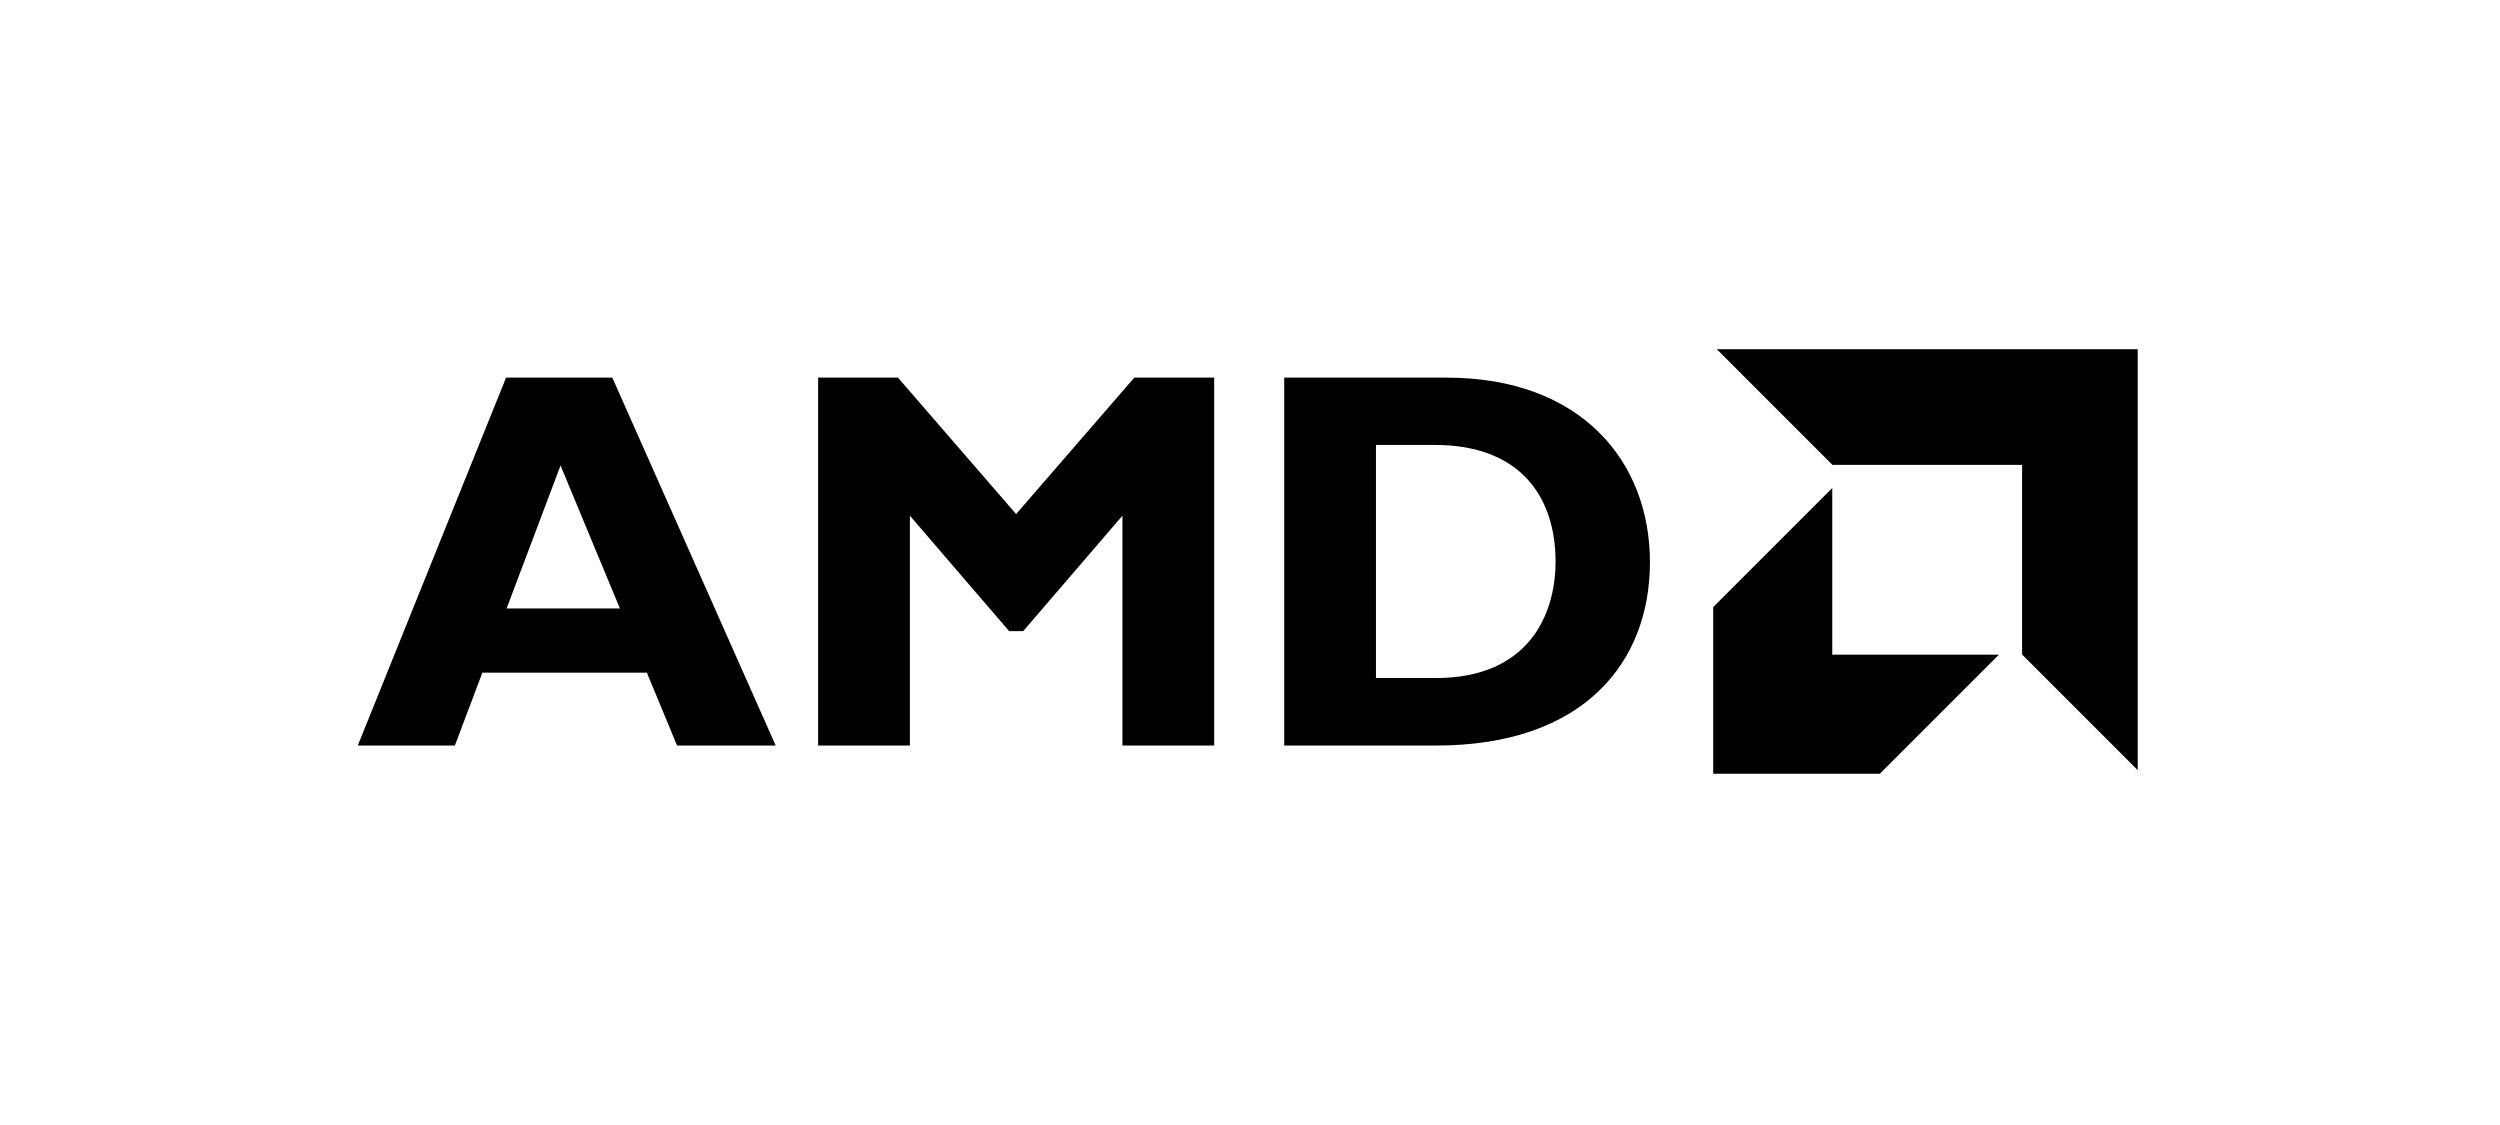
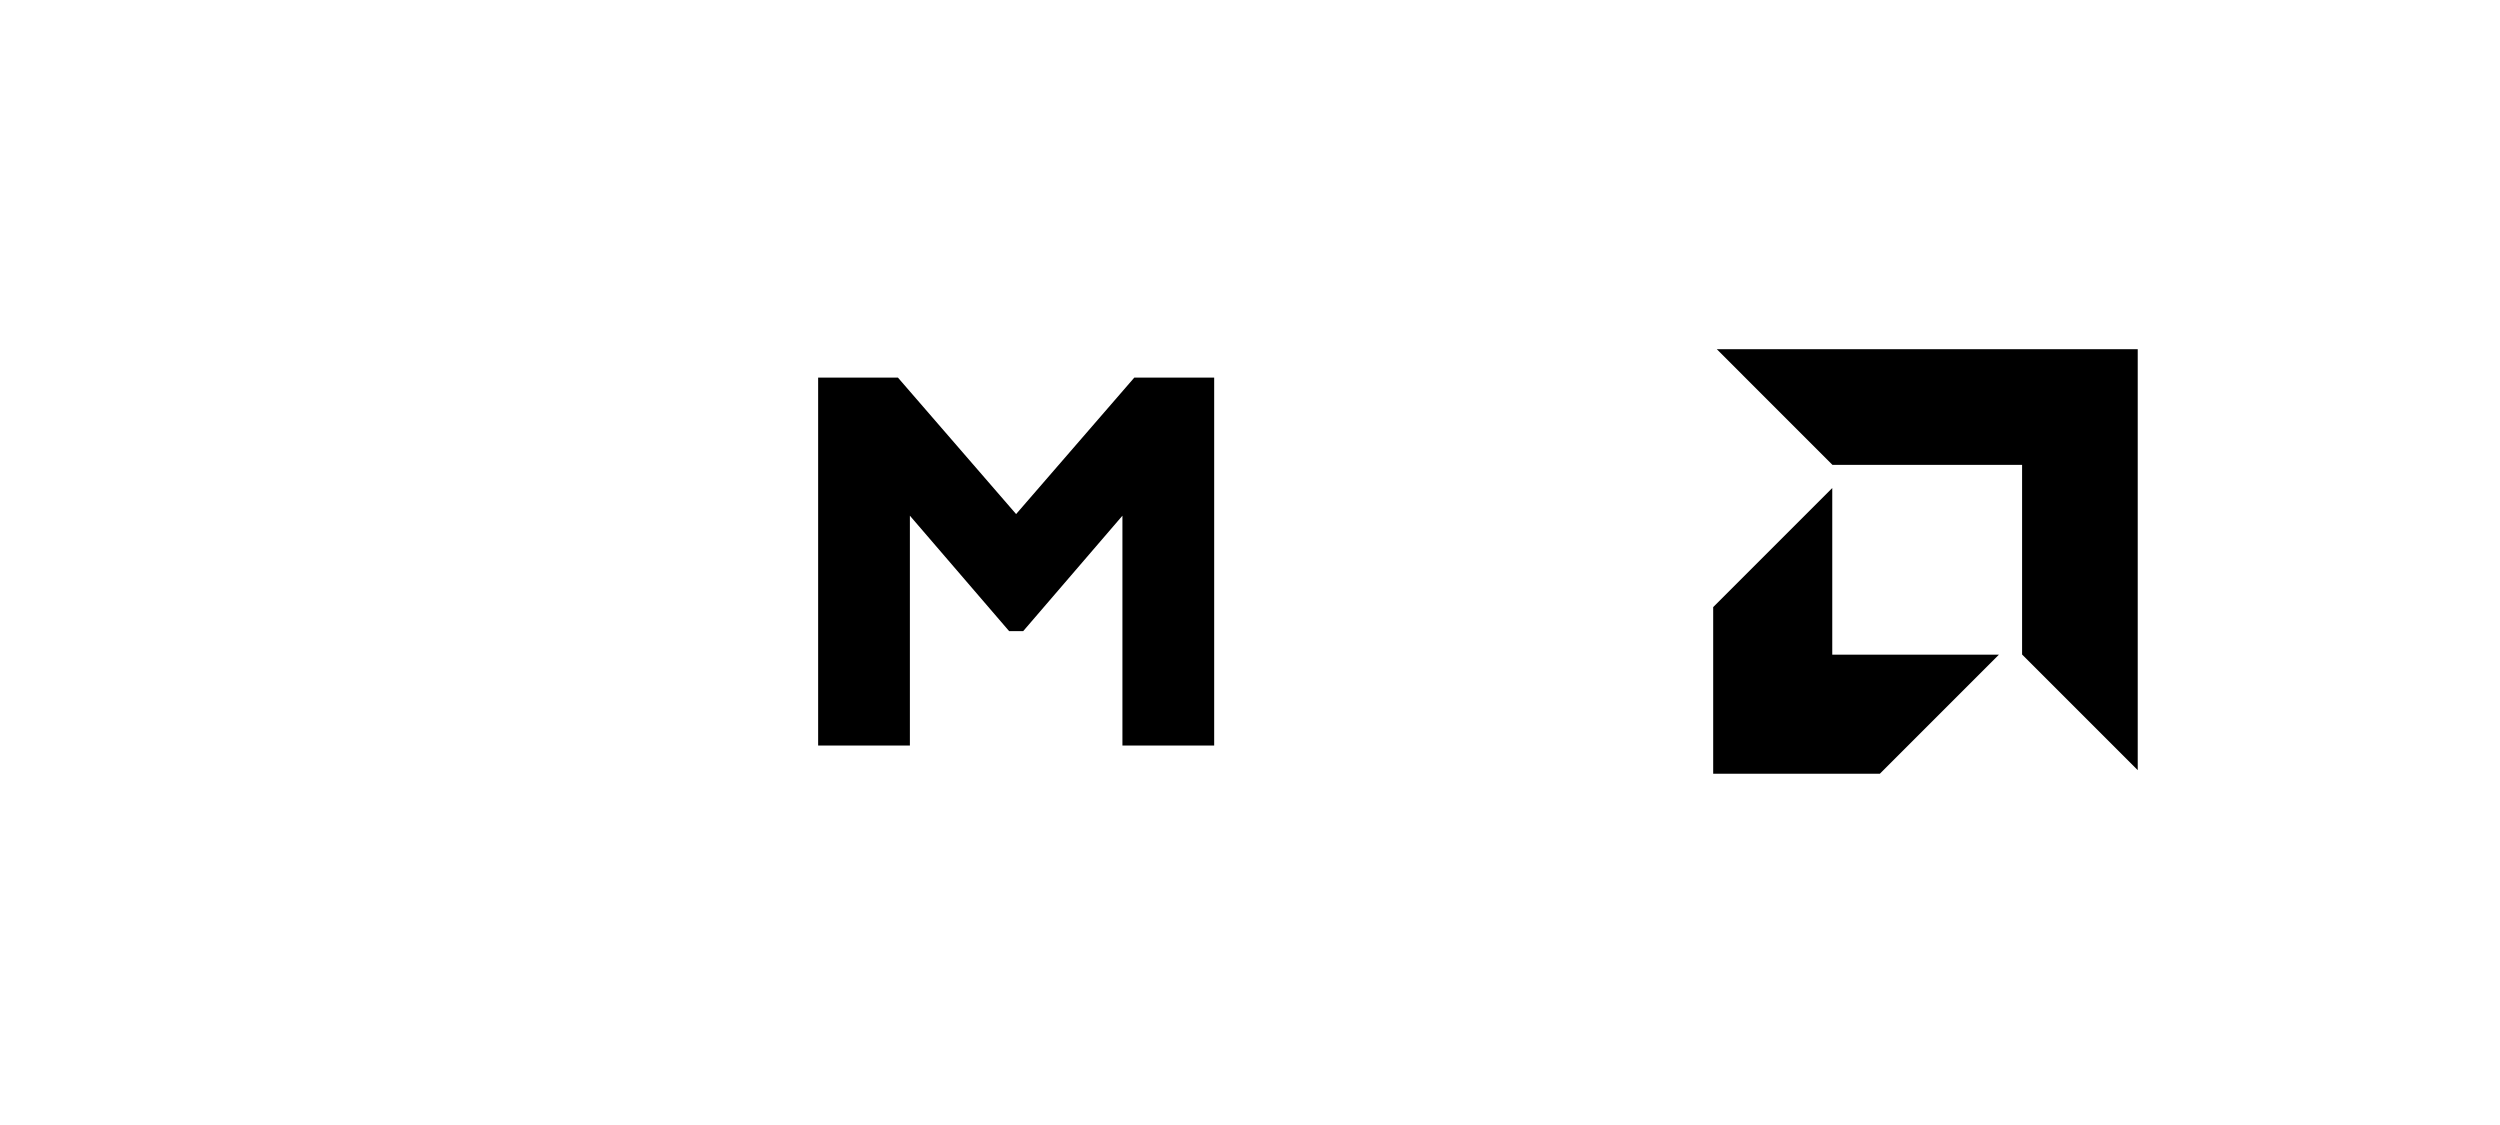
<svg xmlns="http://www.w3.org/2000/svg" width="200" height="90" viewBox="0 0 200 90" fill="none">
-   <path d="M62.064 59.642H54.166L51.749 53.815H38.589L36.389 59.642H28.622L40.486 30.21H48.984L62.056 59.642H62.064ZM44.843 37.239L40.529 48.675H49.592L44.843 37.239Z" fill="black" />
  <path d="M90.75 30.21H97.134V59.642H89.794V41.256L81.854 50.492H80.732L72.791 41.256V59.642H65.451V30.21H71.836L81.289 41.126L90.743 30.21H90.75Z" fill="black" />
-   <path d="M115.73 30.21C126.472 30.21 131.995 36.898 131.995 44.969C131.995 53.04 126.646 59.642 114.905 59.642H102.737V30.21H115.723H115.73ZM110.077 54.242H114.869C122.245 54.242 124.445 49.233 124.445 44.919C124.445 39.866 121.724 35.595 114.782 35.595H110.077V54.235V54.242Z" fill="black" />
  <path d="M161.767 37.188H146.595L137.345 27.937H171.018V61.611L161.767 52.36V37.188Z" fill="black" />
  <path d="M146.581 52.374V39.041L137.055 48.567V61.9H150.388L159.914 52.374H146.581Z" fill="black" />
</svg>